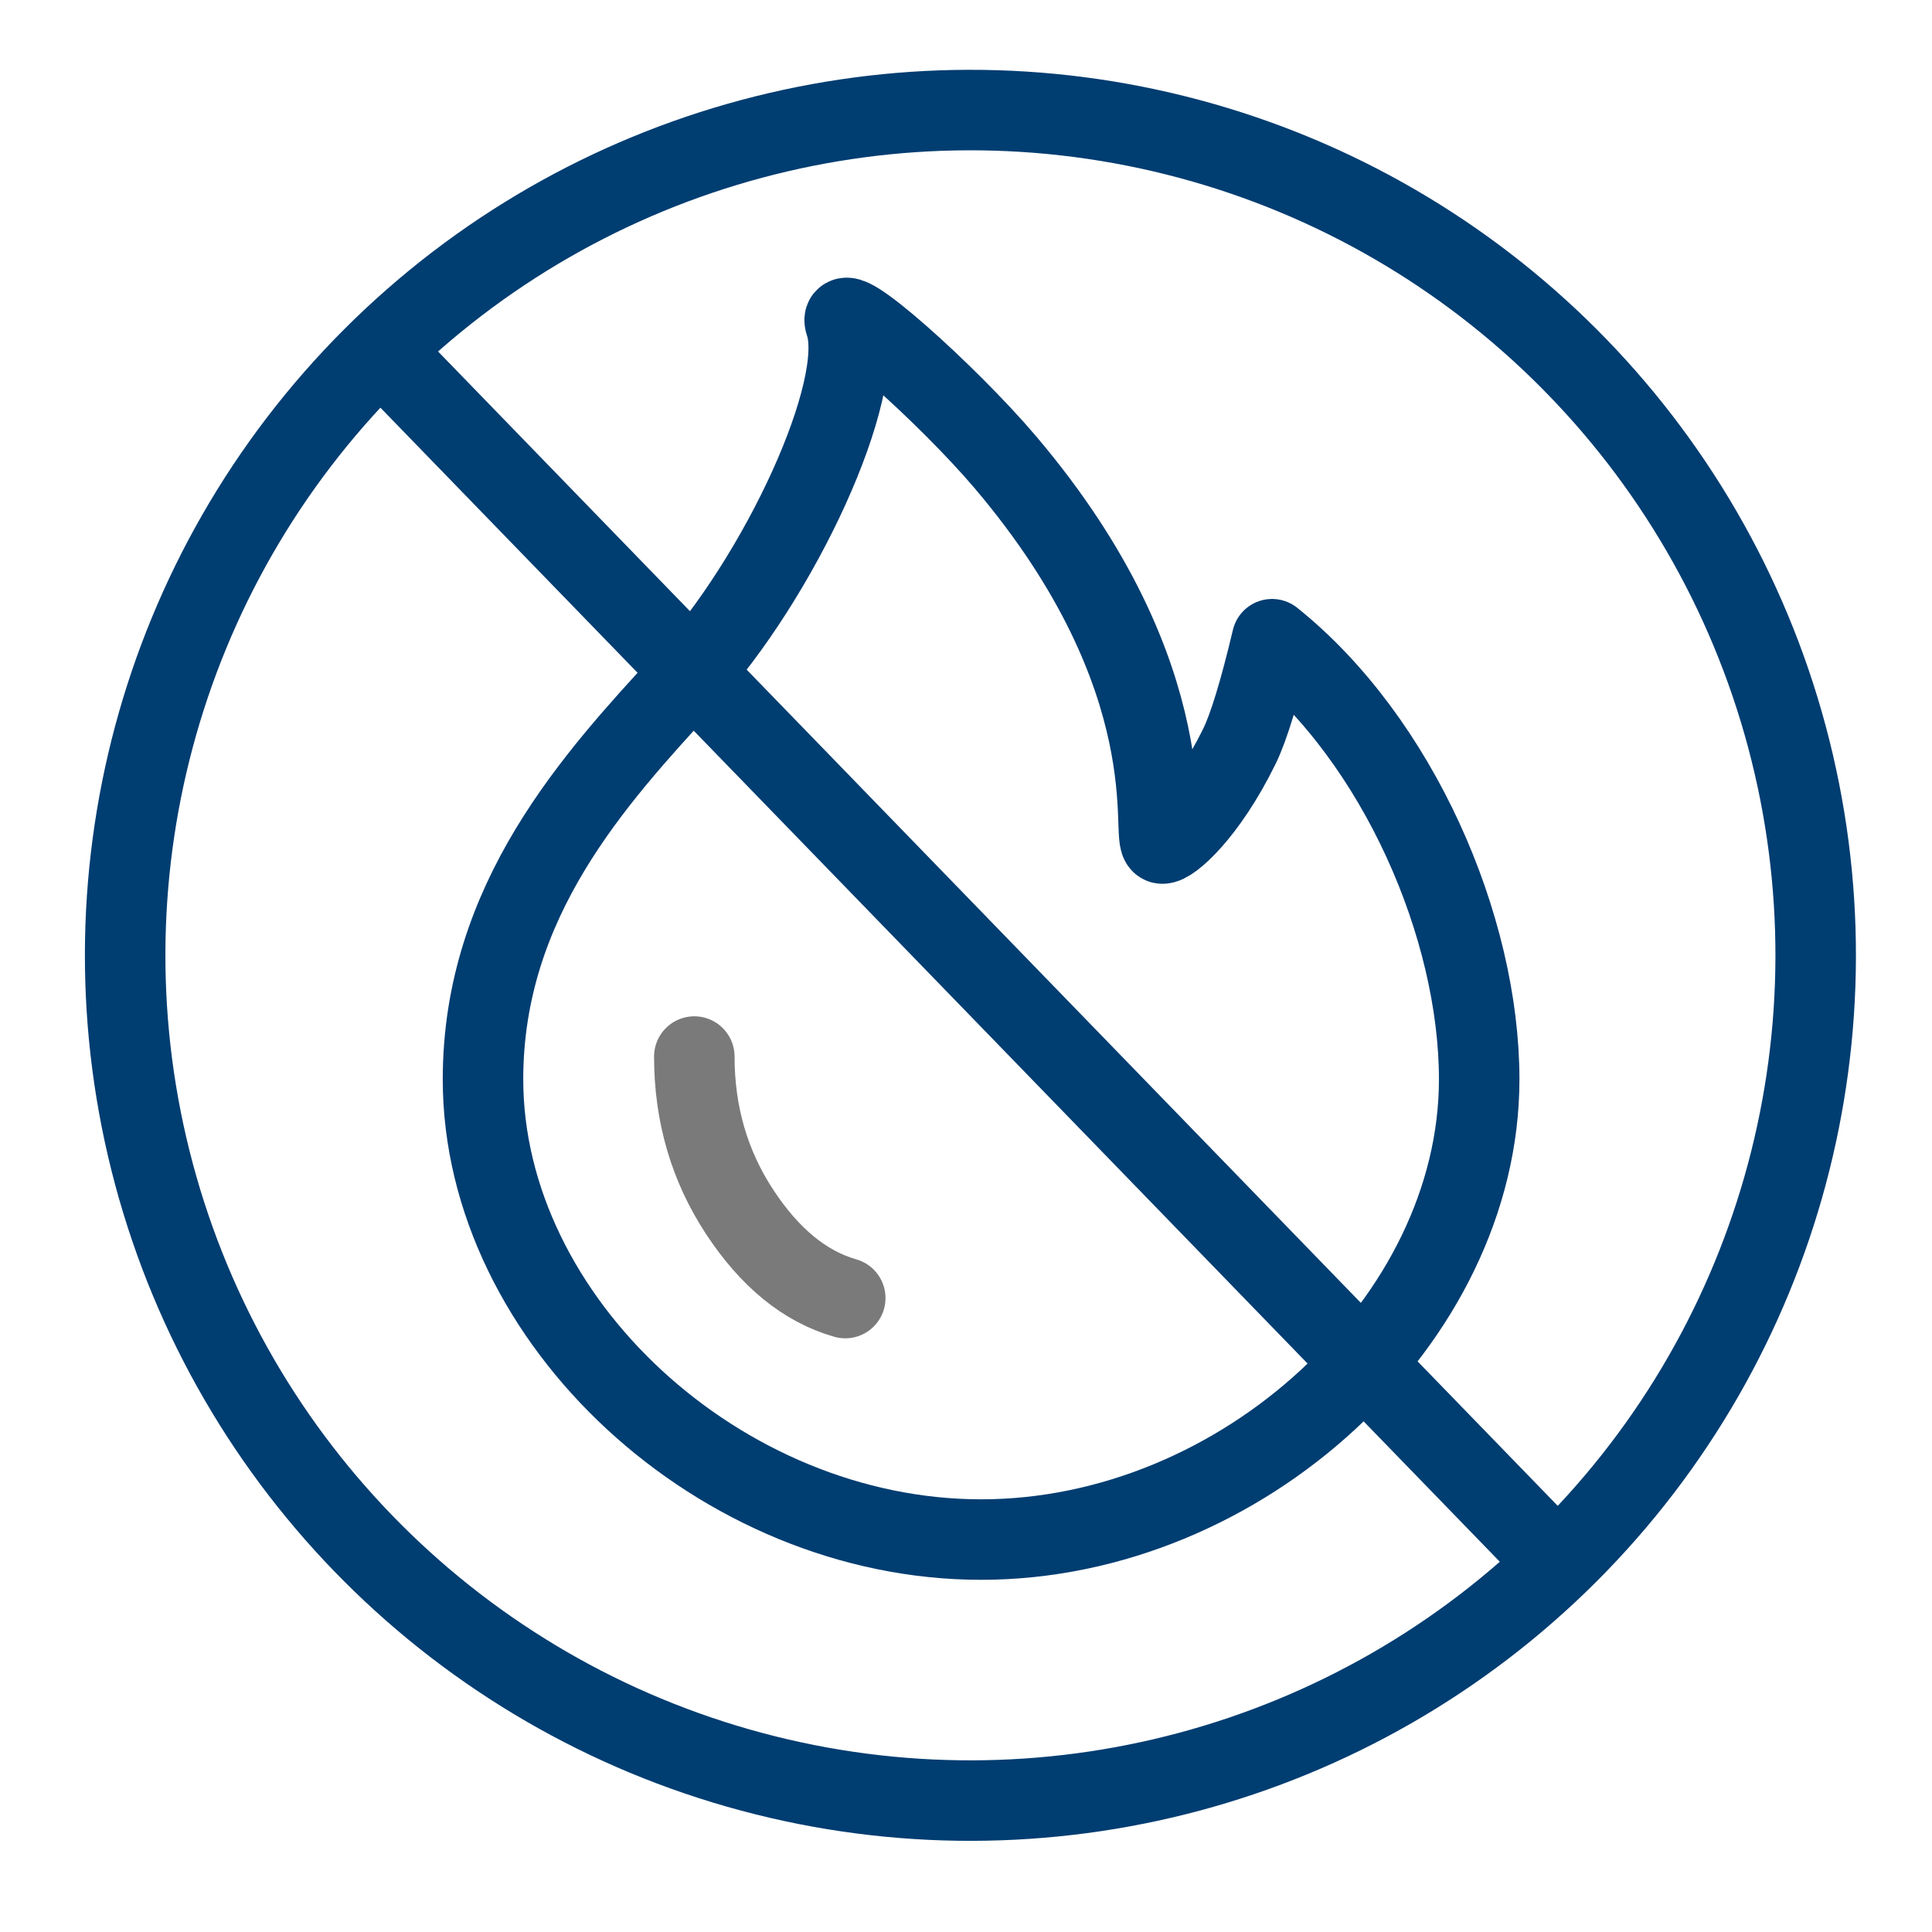
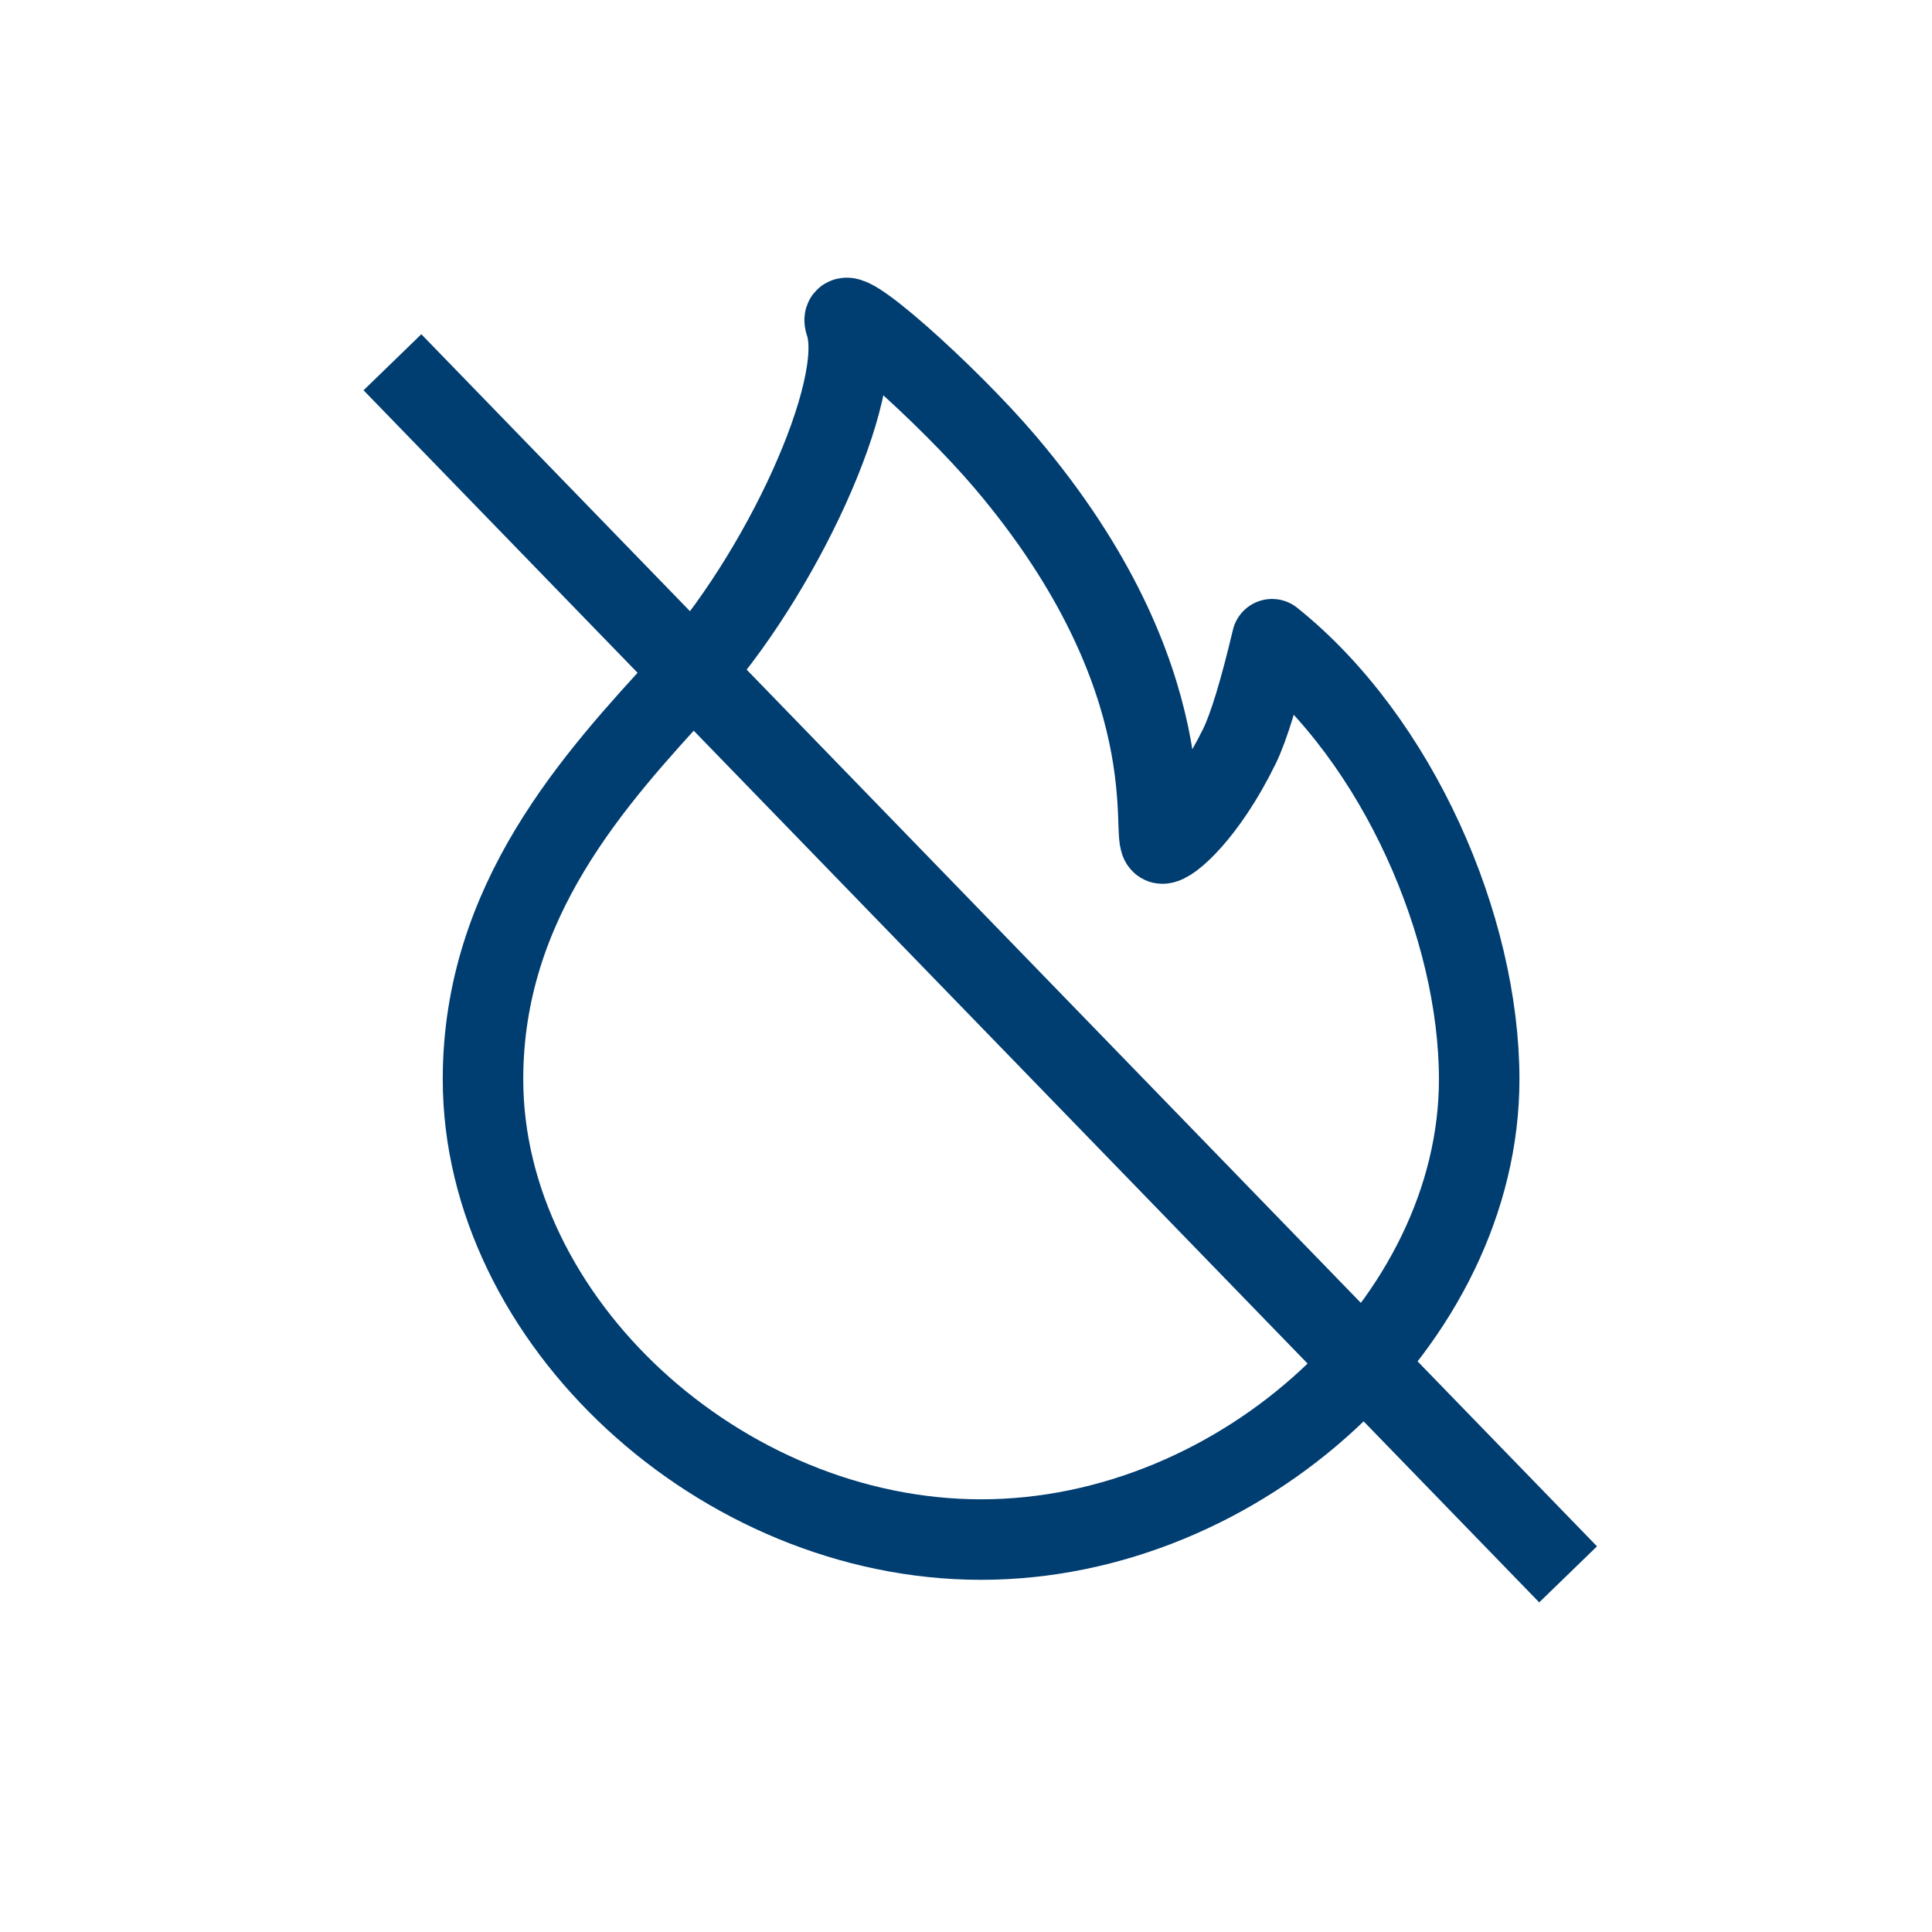
<svg xmlns="http://www.w3.org/2000/svg" width="48px" height="48px" viewBox="0 0 48 48" version="1.1">
  <g id="02-Icons" stroke="none" stroke-width="1" fill="none" fill-rule="evenodd">
    <g id="icons" transform="translate(-4110, -606)" stroke-width="2">
      <g id="Group" transform="translate(59, 545)">
        <g id="02-Icons-/-64x64-/-ic64-ogien" transform="translate(4045, 55)">
          <g id="Group" transform="translate(18, 13.5)">
            <path d="M24.75,19.315 C24.75,15.536 22.741,10.894 19.604,8.381 C19.296,9.679 19.026,10.564 18.794,11.039 C17.97,12.723 17.058,13.487 16.87,13.457 C16.554,13.407 17.595,9.425 12.977,3.983 C11.544,2.294 8.753,-0.199 9,0.528 C9.55,2.144 7.377,6.846 5.005,9.425 C2.775,11.85 0,14.868 0,19.315 C0,25.299 5.899,30.75 12.375,30.75 C18.851,30.75 24.75,25.299 24.75,19.315 Z" id="Path" stroke="#003D71" stroke-linejoin="round" fill-rule="nonzero" />
-             <path d="M5.25,18.75 C5.25,20.179 5.625,21.464 6.375,22.607 C7.125,23.75 8,24.464 9,24.75" id="Line-2" stroke="#7A7A7A" stroke-linecap="round" />
          </g>
          <g id="Group-2" transform="translate(30.375, 30) rotate(-315) translate(-30.375, -30) translate(9, 9)" stroke="#003D71">
-             <circle id="Oval" cx="21" cy="21" r="21" />
            <line x1="0.427" y1="20.735" x2="42.375" y2="21.375" id="Line" />
          </g>
        </g>
      </g>
    </g>
  </g>
</svg>